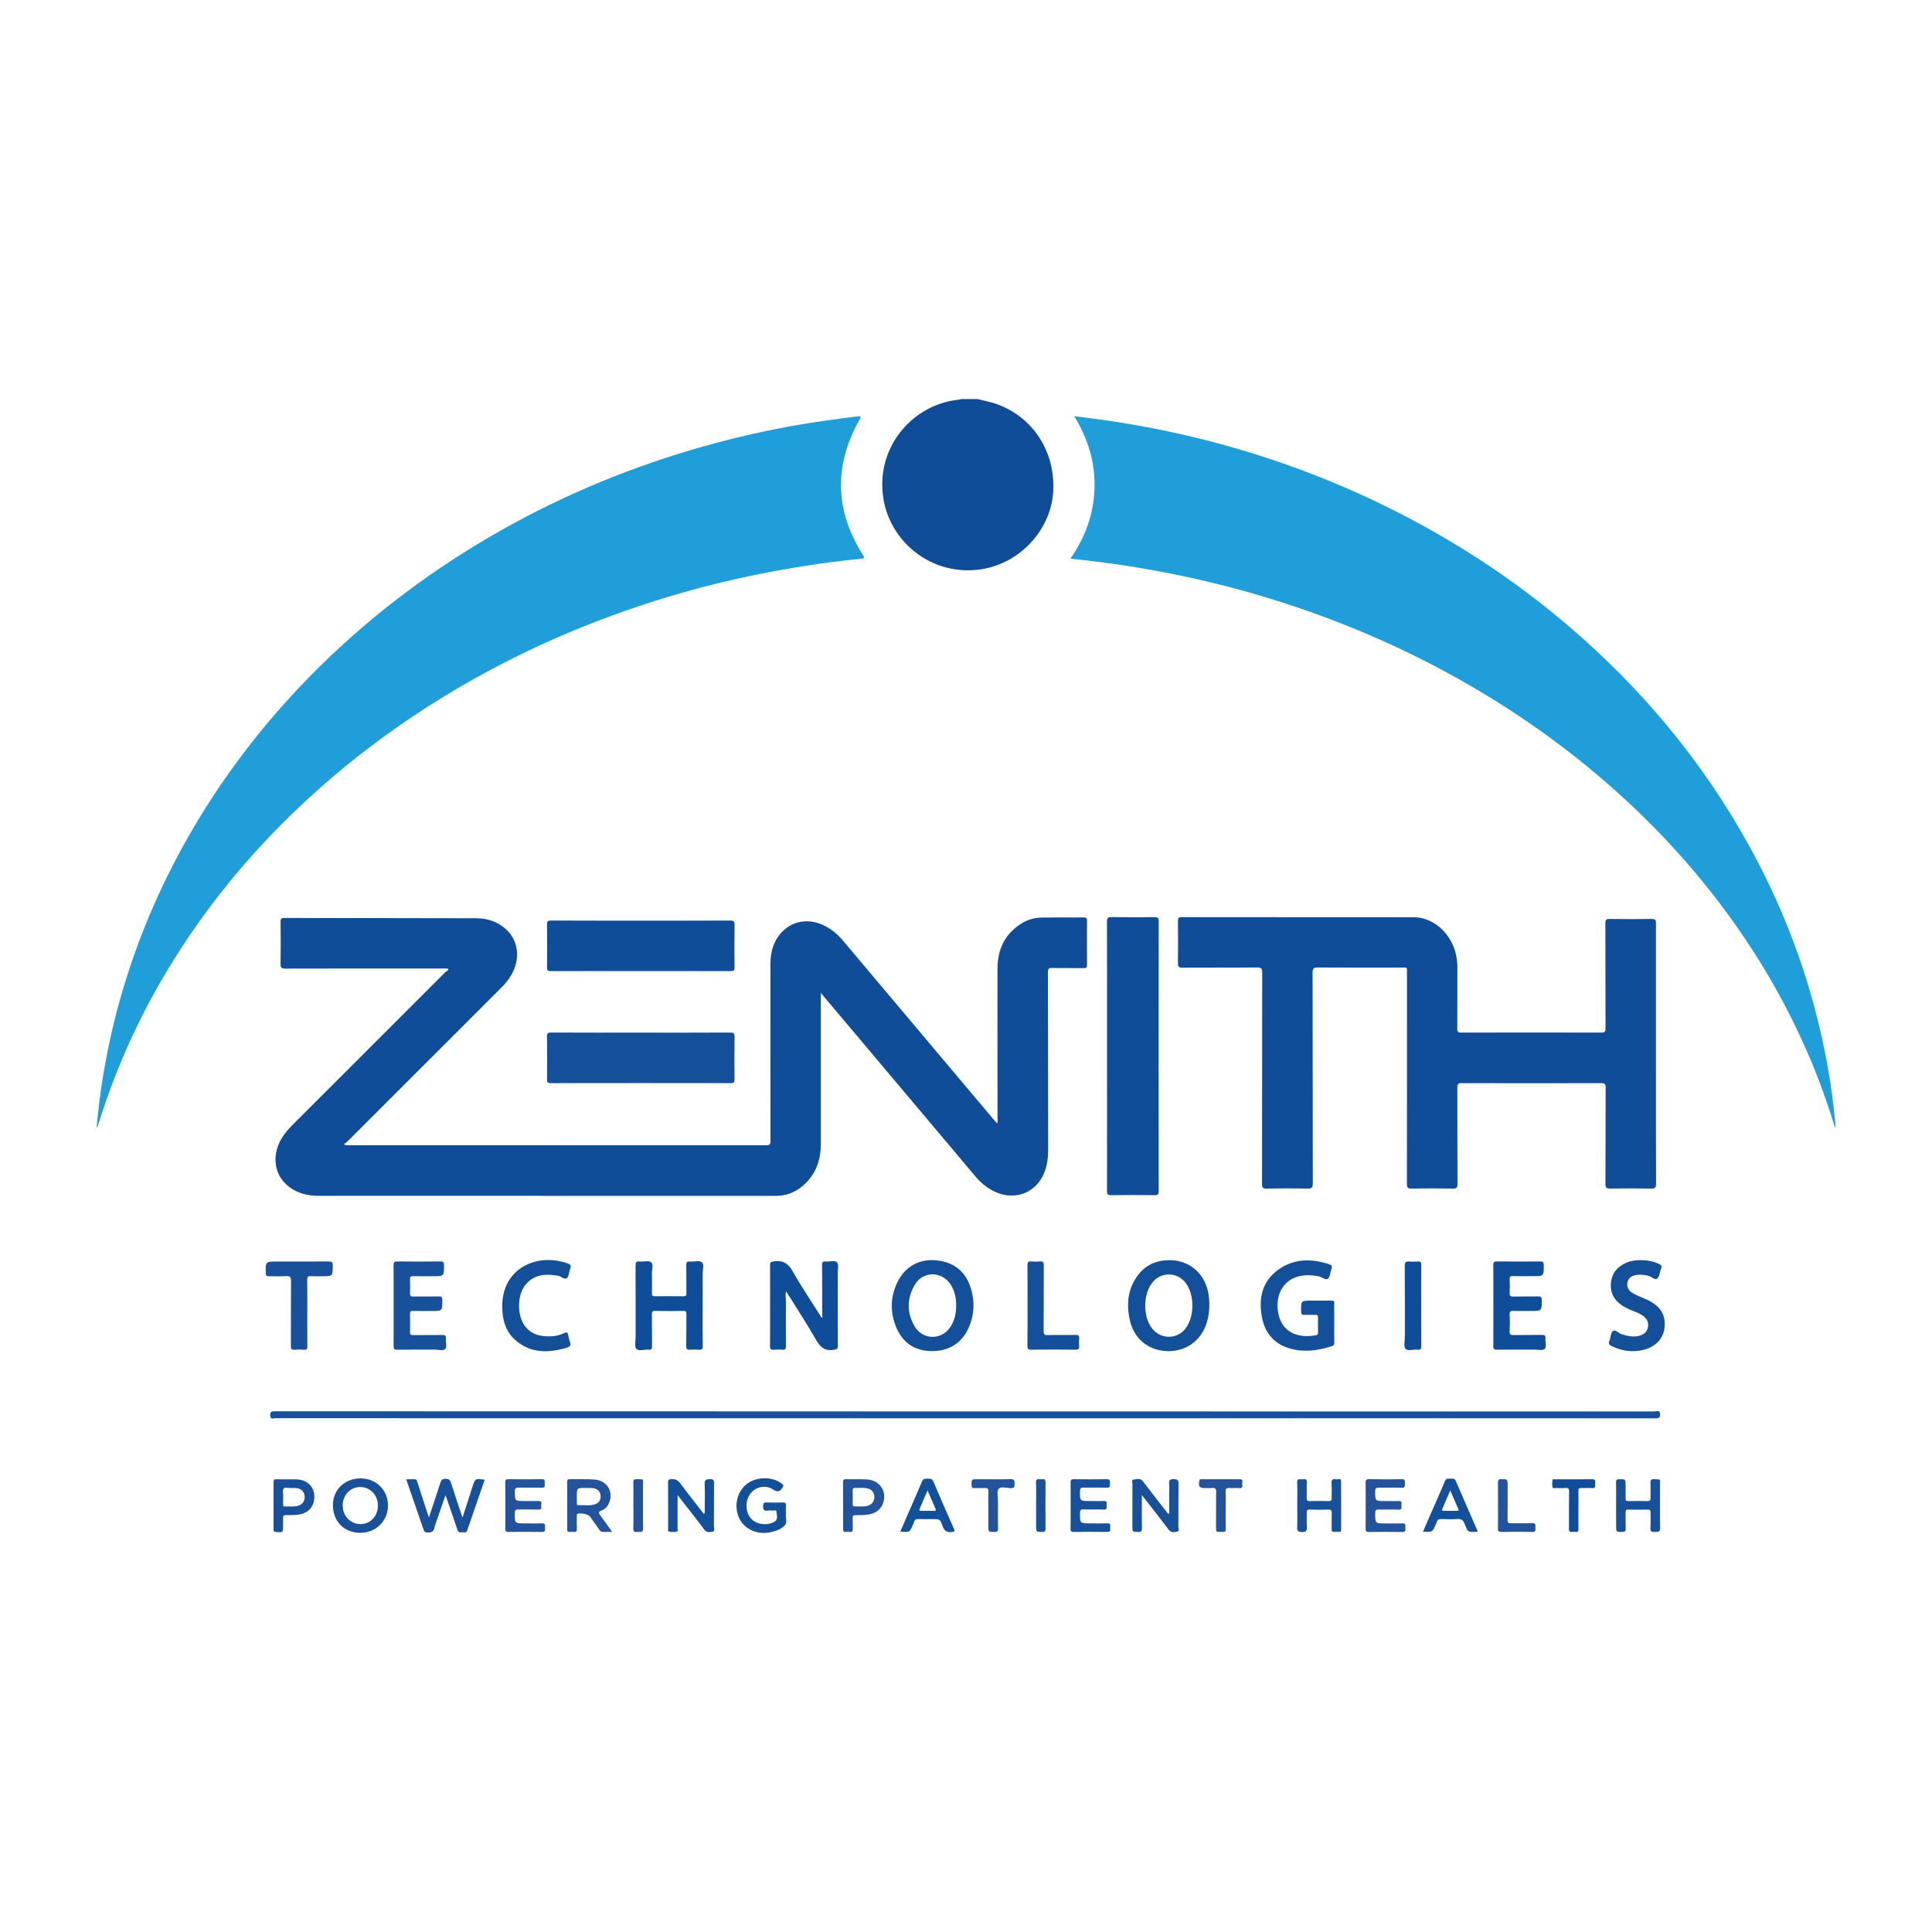
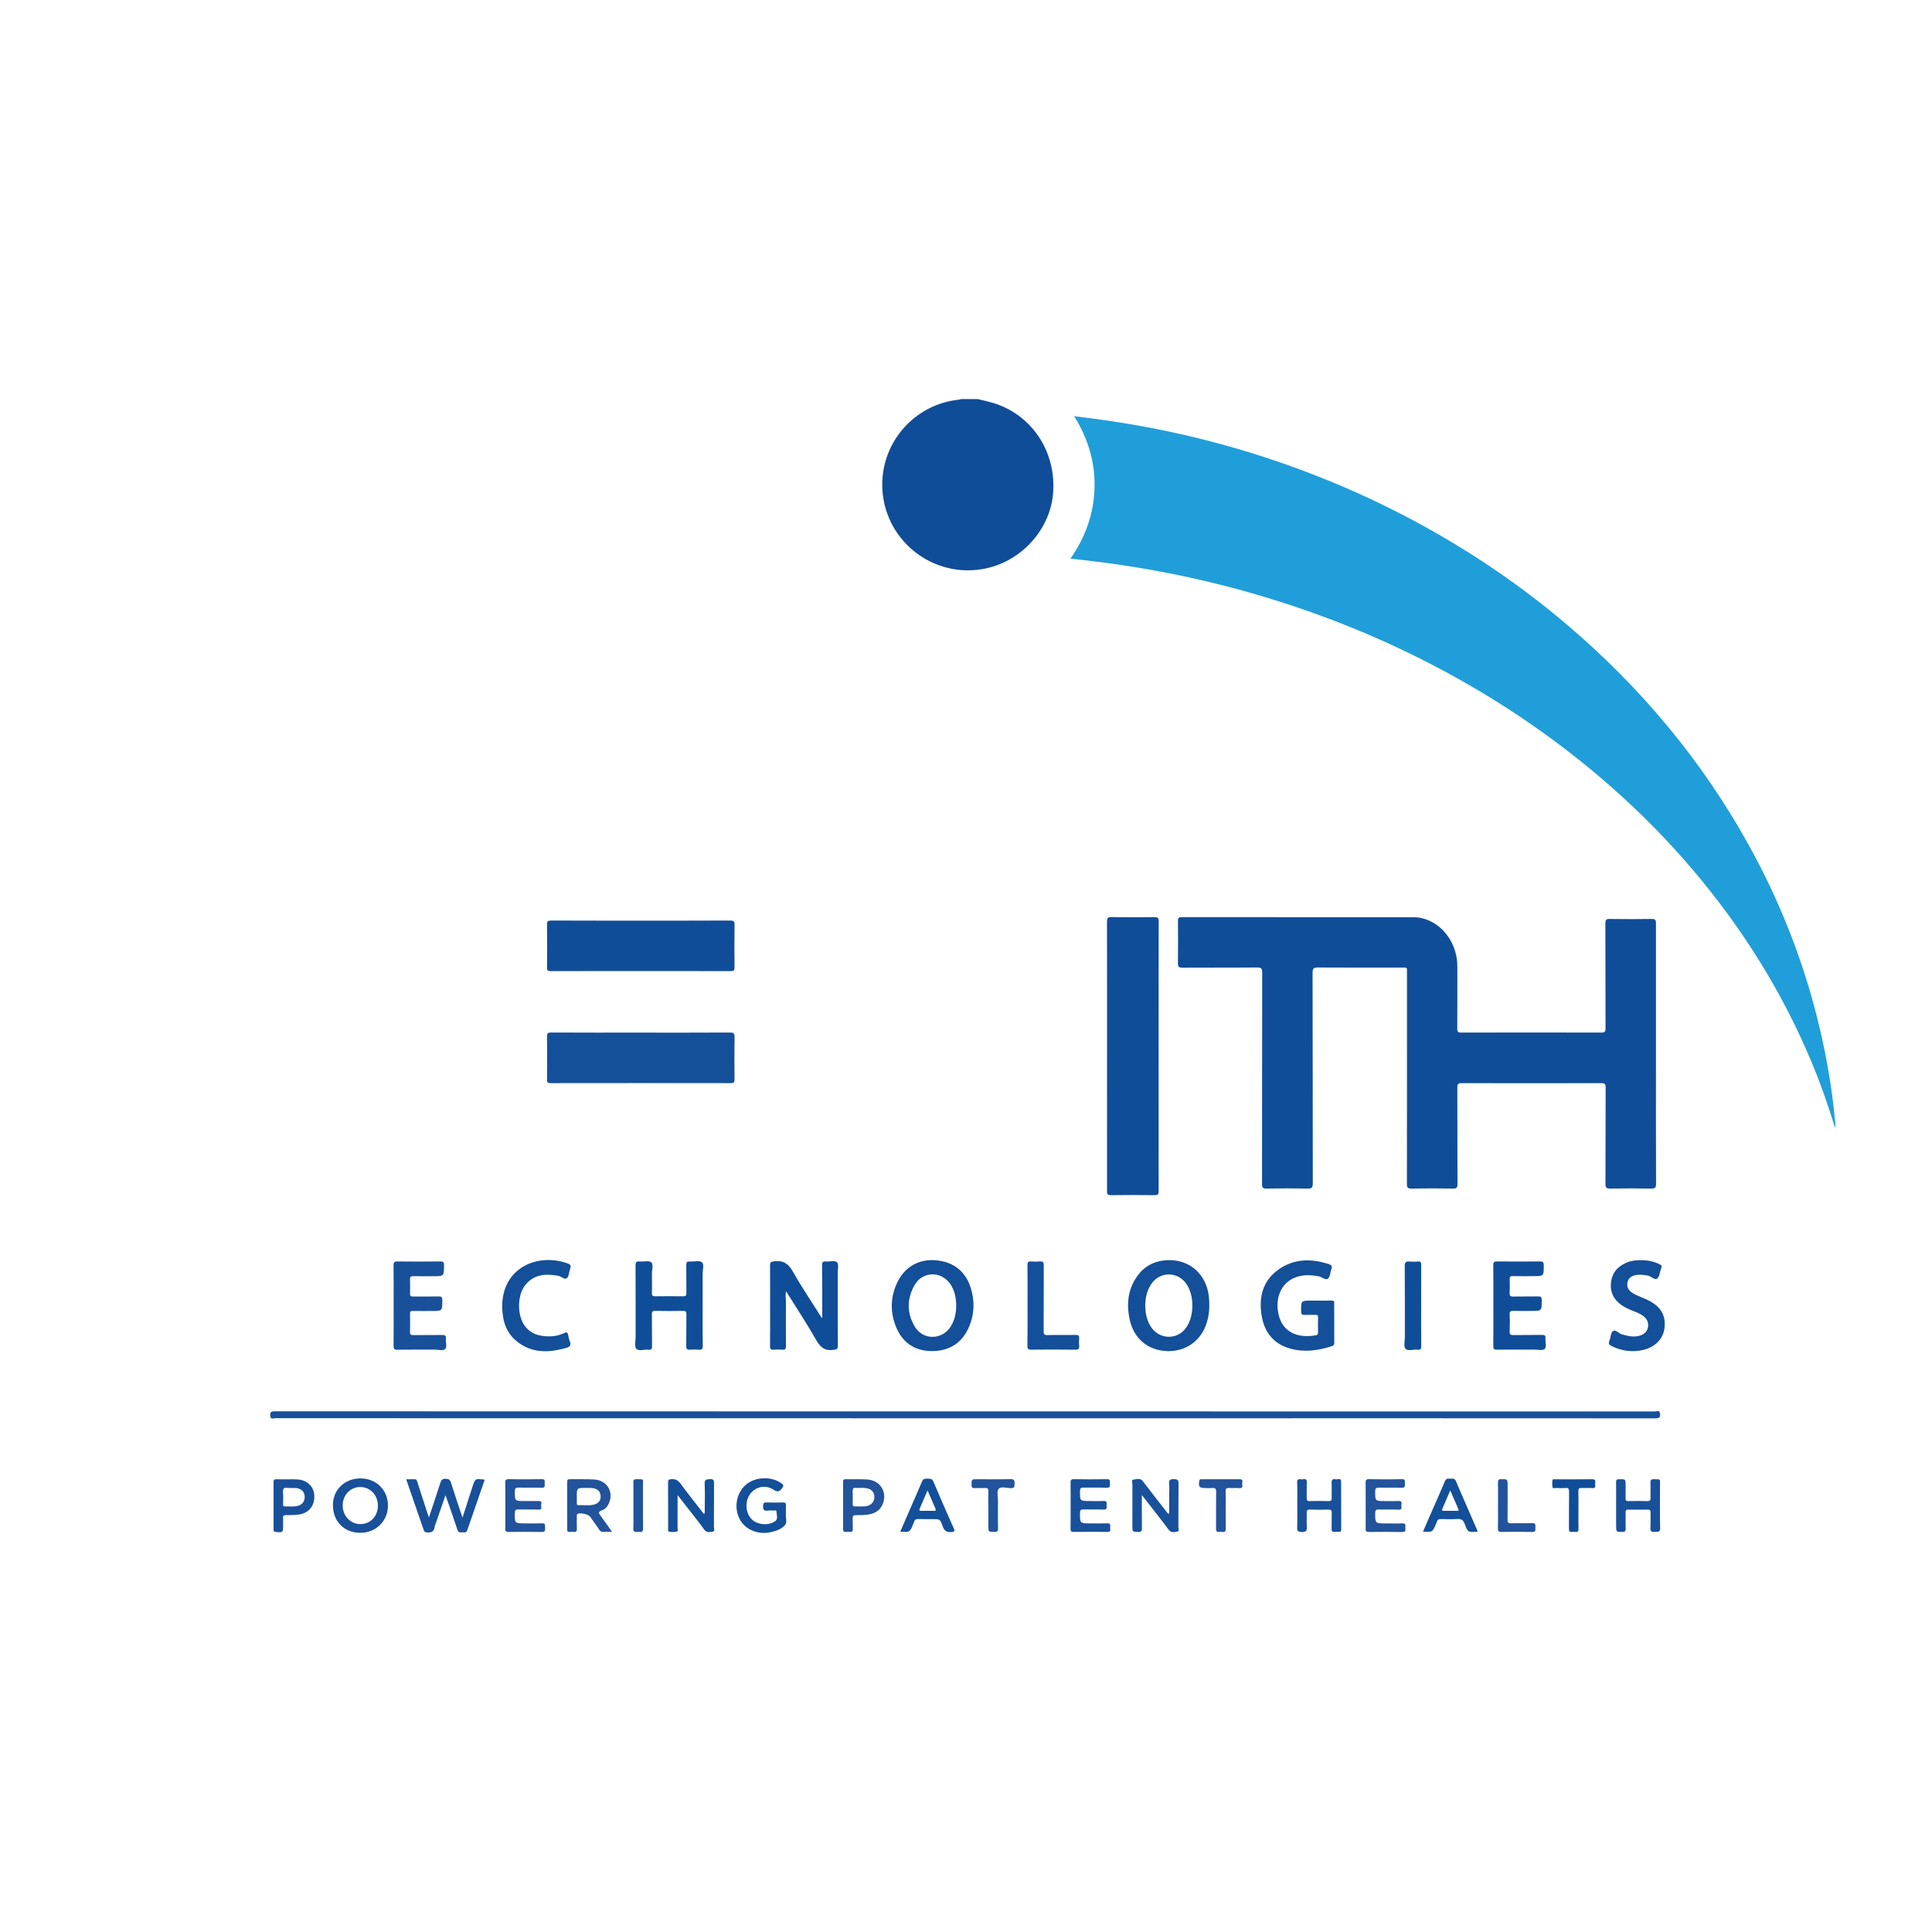
<svg xmlns="http://www.w3.org/2000/svg" id="Layer_1" x="0px" y="0px" width="100px" height="100px" viewBox="0 0 100 100" xml:space="preserve">
  <g>
    <path fill-rule="evenodd" clip-rule="evenodd" fill="#104D98" d="M50.604,20.656c0.247,0.06,0.496,0.112,0.739,0.182 c2.005,0.579,3.293,2.445,3.172,4.593c-0.11,1.967-1.68,3.691-3.664,4.025c-2.834,0.479-5.363-1.802-5.177-4.667 c0.138-2.123,1.798-3.861,3.913-4.097c0.058-0.007,0.115-0.024,0.172-0.037C50.041,20.656,50.323,20.656,50.604,20.656z" />
-     <path fill-rule="evenodd" clip-rule="evenodd" fill="#209ED9" d="M5,58.362c0.05-0.474,0.089-0.927,0.147-1.378 c0.232-1.785,0.583-3.547,1.073-5.279c0.835-2.947,2.016-5.752,3.536-8.413c1.599-2.798,3.514-5.361,5.727-7.705 c2.729-2.889,5.806-5.344,9.201-7.405c3.282-1.992,6.761-3.546,10.424-4.69c2.511-0.784,5.068-1.365,7.674-1.73 c0.527-0.073,1.056-0.141,1.584-0.21c0.058-0.007,0.117,0,0.177,0c0.021,0.099-0.049,0.158-0.086,0.225 c-1.295,2.334-1.233,4.634,0.176,6.898c0.138,0.222,0.137,0.229-0.113,0.253c-1.452,0.139-2.893,0.351-4.327,0.613 c-2.647,0.483-5.241,1.167-7.78,2.056c-4.91,1.719-9.451,4.125-13.575,7.305c-1.191,0.918-2.33,1.9-3.421,2.937 c-2.402,2.282-4.502,4.811-6.278,7.609c-1.732,2.728-3.083,5.631-4.039,8.719c-0.016,0.049-0.03,0.099-0.048,0.147 C5.047,58.325,5.032,58.332,5,58.362z" />
    <path fill-rule="evenodd" clip-rule="evenodd" fill="#209ED9" d="M94.989,58.391c-0.382-1.244-0.798-2.413-1.282-3.558 c-1.312-3.103-3.028-5.966-5.108-8.613c-1.234-1.57-2.577-3.041-4.026-4.414c-2.56-2.428-5.376-4.514-8.425-6.287 c-3.194-1.858-6.56-3.325-10.083-4.433c-2.368-0.745-4.777-1.316-7.228-1.716c-1.125-0.183-2.254-0.333-3.432-0.455 c0.771-1.105,1.208-2.312,1.247-3.646c0.04-1.331-0.329-2.556-1.054-3.728c0.73,0.098,1.411,0.177,2.088,0.282 c2.219,0.34,4.405,0.823,6.557,1.464c3.261,0.97,6.388,2.263,9.372,3.9c2.672,1.467,5.177,3.177,7.499,5.152 c3.795,3.229,6.952,6.989,9.375,11.354c1.659,2.987,2.896,6.141,3.685,9.467c0.371,1.564,0.646,3.145,0.796,4.746 C94.981,58.046,95.018,58.183,94.989,58.391z" />
-     <path fill-rule="evenodd" clip-rule="evenodd" fill="#104D98" d="M23.176,50.13c-0.088,0-0.176,0-0.265,0 c-2.713,0-5.427-0.003-8.14,0.005c-0.211,0.001-0.252-0.063-0.249-0.258c0.011-0.727,0.009-1.453,0.001-2.18 c-0.002-0.149,0.043-0.182,0.186-0.182c3.313,0.006,6.628,0.004,9.941,0.014c0.57,0.001,1.098,0.17,1.531,0.559 c0.682,0.612,0.774,1.602,0.24,2.452c-0.139,0.221-0.307,0.417-0.491,0.601c-2.643,2.642-5.285,5.284-7.928,7.925 c-0.056,0.057-0.126,0.099-0.203,0.156c0.099,0.074,0.167,0.054,0.229,0.054c7.207,0.001,14.413,0,21.619,0.005 c0.181,0,0.234-0.041,0.234-0.229c-0.007-3.047-0.005-6.094-0.004-9.141c0-0.661,0.17-1.262,0.661-1.733 c0.553-0.531,1.351-0.639,2.085-0.289c0.394,0.188,0.724,0.458,1.004,0.791c2.625,3.117,5.25,6.234,7.876,9.351 c0.03,0.037,0.063,0.073,0.103,0.119c0.049-0.095,0.027-0.176,0.027-0.254c-0.001-2.587-0.01-5.175-0.003-7.762 c0.003-1.019,0.401-1.839,1.303-2.371c0.313-0.185,0.659-0.269,1.019-0.272c0.712-0.007,1.423,0.001,2.135-0.005 c0.134-0.001,0.179,0.032,0.177,0.172c-0.006,0.764-0.006,1.527,0,2.291c0.001,0.126-0.037,0.162-0.162,0.16 c-0.548-0.006-1.097,0.006-1.646-0.007c-0.179-0.004-0.216,0.051-0.215,0.221c0.007,3.054,0.008,6.109,0.011,9.164 c0.001,0.44-0.048,0.872-0.229,1.28c-0.475,1.068-1.651,1.427-2.706,0.826c-0.298-0.17-0.562-0.385-0.784-0.648 c-2.325-2.76-4.649-5.52-6.974-8.279c-0.342-0.406-0.685-0.811-1.073-1.27c0,0.15,0,0.234,0,0.318c0,2.506,0,5.012,0,7.518 c0,0.739-0.21,1.403-0.724,1.949c-0.436,0.463-0.969,0.717-1.615,0.717c-7.881-0.001-15.761-0.001-23.642-0.001 c-0.61,0-1.177-0.142-1.647-0.553c-0.71-0.622-0.796-1.653-0.216-2.524c0.14-0.21,0.306-0.398,0.484-0.578 c2.633-2.631,5.264-5.263,7.896-7.894c0.057-0.056,0.129-0.096,0.193-0.144C23.204,50.179,23.19,50.154,23.176,50.13z" />
    <path fill-rule="evenodd" clip-rule="evenodd" fill="#104D98" d="M85.712,54.553c0,2.239-0.004,4.478,0.005,6.717 c0.001,0.21-0.062,0.254-0.258,0.25c-0.704-0.011-1.409-0.011-2.112,0c-0.192,0.003-0.25-0.042-0.249-0.243 c0.009-1.66,0.002-3.321,0.01-4.981c0.001-0.182-0.039-0.234-0.229-0.233c-2.409,0.007-4.819,0.006-7.228,0 c-0.173,0-0.22,0.042-0.22,0.218c0.007,1.668,0.001,3.336,0.008,5.004c0.001,0.181-0.038,0.238-0.229,0.235 c-0.719-0.013-1.438-0.012-2.157,0c-0.188,0.003-0.231-0.054-0.231-0.236c0.005-3.64,0.004-7.28,0.003-10.92 c0-0.321,0.034-0.28-0.288-0.281c-1.438-0.001-2.876,0.004-4.315-0.006c-0.214-0.001-0.283,0.037-0.283,0.272 c0.009,3.633,0.004,7.266,0.011,10.898c0,0.208-0.04,0.279-0.263,0.273c-0.711-0.015-1.424-0.013-2.135,0 c-0.188,0.003-0.229-0.049-0.229-0.232c0.006-3.647,0.002-7.295,0.009-10.942c0-0.208-0.04-0.272-0.261-0.27 c-1.29,0.013-2.58,0.003-3.87,0.011c-0.188,0.001-0.234-0.055-0.231-0.236c0.011-0.727,0.009-1.453,0.001-2.18 c-0.001-0.151,0.034-0.201,0.194-0.2c4.003,0.004,8.007,0,12.01,0.005c0.969,0.001,1.86,0.755,2.152,1.792 c0.073,0.258,0.107,0.521,0.106,0.79c-0.003,1.06,0.003,2.12-0.005,3.18c-0.002,0.166,0.04,0.208,0.207,0.208 c2.417-0.006,4.834-0.006,7.25,0c0.178,0.001,0.218-0.05,0.217-0.221c-0.006-1.809-0.001-3.618-0.008-5.427 c-0.001-0.181,0.036-0.237,0.228-0.233c0.719,0.012,1.438,0.011,2.157,0c0.18-0.002,0.234,0.035,0.233,0.227 C85.709,50.045,85.712,52.299,85.712,54.553z" />
    <path fill-rule="evenodd" clip-rule="evenodd" fill="#104D98" d="M57.301,54.643c0-2.313,0.002-4.625-0.004-6.937 c0-0.178,0.032-0.24,0.227-0.237c0.741,0.013,1.482,0.01,2.224,0.002c0.164-0.002,0.226,0.028,0.226,0.214 c-0.006,4.654-0.005,9.309-0.001,13.963c0,0.159-0.028,0.216-0.204,0.214c-0.755-0.011-1.512-0.011-2.268,0 c-0.177,0.002-0.203-0.059-0.202-0.216C57.302,59.313,57.301,56.978,57.301,54.643z" />
    <path fill-rule="evenodd" clip-rule="evenodd" fill="#19509A" d="M49.936,73.41c-11.898,0-23.797,0-35.695-0.004 c-0.092,0-0.242,0.086-0.254-0.133c-0.011-0.195,0.059-0.225,0.235-0.225c7.695,0.005,15.391,0.004,23.085,0.004 c16.117,0,32.233,0,48.351,0.005c0.089,0,0.248-0.098,0.266,0.119c0.015,0.179-0.034,0.238-0.226,0.237 c-3.943-0.005-7.888-0.004-11.831-0.004C65.89,73.41,57.913,73.41,49.936,73.41z" />
    <path fill-rule="evenodd" clip-rule="evenodd" fill="#144F99" d="M33.168,53.449c1.541,0,3.083,0.004,4.624-0.005 c0.188-0.001,0.23,0.053,0.228,0.233c-0.011,0.733-0.008,1.468-0.001,2.201c0.002,0.146-0.041,0.185-0.186,0.185 c-3.112-0.004-6.225-0.005-9.337,0c-0.15,0-0.184-0.046-0.182-0.188c0.006-0.741,0.008-1.482-0.001-2.224 c-0.002-0.167,0.043-0.208,0.209-0.207C30.07,53.452,31.619,53.449,33.168,53.449z" />
    <path fill-rule="evenodd" clip-rule="evenodd" fill="#104D98" d="M33.189,47.652c1.534,0,3.068,0.003,4.602-0.005 c0.188,0,0.231,0.047,0.229,0.231c-0.011,0.733-0.008,1.467-0.001,2.201c0.001,0.145-0.039,0.185-0.185,0.185 c-3.112-0.004-6.225-0.005-9.338,0c-0.149,0-0.184-0.045-0.182-0.187c0.006-0.741,0.009-1.482-0.001-2.224 c-0.002-0.168,0.043-0.207,0.208-0.206C30.077,47.654,31.633,47.652,33.189,47.652z" />
    <path fill-rule="evenodd" clip-rule="evenodd" fill="#104D98" d="M40.687,66.835c-0.048,0.183-0.009,0.343-0.009,0.502 c-0.001,0.778-0.004,1.557,0.002,2.335c0,0.141-0.029,0.203-0.181,0.188c-0.147-0.013-0.297-0.013-0.444,0 c-0.155,0.014-0.201-0.037-0.198-0.194c0.009-0.638,0.003-1.275,0.003-1.913c0-0.756,0.004-1.512-0.002-2.268 c-0.001-0.141,0.038-0.173,0.183-0.196c0.476-0.073,0.759,0.101,1,0.529c0.46,0.818,0.99,1.596,1.493,2.395 c0.058-0.025,0.025-0.085,0.025-0.128c0-0.867,0.001-1.734-0.009-2.602c-0.002-0.165,0.056-0.204,0.203-0.188 c0.197,0.021,0.46-0.084,0.574,0.045c0.098,0.11,0.034,0.367,0.034,0.559c0.001,1.253-0.003,2.506,0.005,3.759 c0.001,0.171-0.055,0.186-0.208,0.209c-0.441,0.068-0.685-0.11-0.903-0.493C41.767,68.519,41.224,67.697,40.687,66.835z" />
    <path fill-rule="evenodd" clip-rule="evenodd" fill="#144F99" d="M48.212,65.223c1.005,0.006,1.702,0.488,1.999,1.34 c0.258,0.743,0.239,1.489-0.095,2.205c-0.375,0.802-1.051,1.175-1.911,1.164c-0.874-0.012-1.507-0.449-1.833-1.269 c-0.306-0.766-0.285-1.543,0.072-2.284C46.815,65.607,47.463,65.235,48.212,65.223z M49.493,67.574 c0-0.445-0.104-0.821-0.308-1.116c-0.466-0.675-1.418-0.668-1.834,0.039c-0.413,0.703-0.424,1.444-0.012,2.153 c0.43,0.739,1.447,0.721,1.885-0.015C49.419,68.309,49.493,67.95,49.493,67.574z" />
    <path fill-rule="evenodd" clip-rule="evenodd" fill="#144F99" d="M60.54,65.224c1.092,0.005,1.915,0.774,2.031,1.898 c0.053,0.507,0.022,1.004-0.16,1.486c-0.323,0.855-1.101,1.367-2.03,1.324c-0.97-0.045-1.679-0.649-1.896-1.583 c-0.195-0.837-0.114-1.639,0.415-2.346C59.304,65.463,59.871,65.227,60.54,65.224z M59.277,67.536 c0.002,0.443,0.08,0.815,0.3,1.147c0.423,0.64,1.311,0.683,1.778,0.089c0.481-0.611,0.485-1.765,0.007-2.378 c-0.445-0.572-1.284-0.572-1.725,0.002C59.369,66.746,59.29,67.156,59.277,67.536z" />
    <path fill-rule="evenodd" clip-rule="evenodd" fill="#144F99" d="M69.06,68.493c0,0.333-0.003,0.667,0.002,1 c0.002,0.094-0.022,0.149-0.117,0.181c-0.709,0.233-1.432,0.333-2.162,0.129c-0.828-0.232-1.315-0.802-1.468-1.64 c-0.18-0.981,0.02-1.861,0.874-2.462c0.806-0.565,1.701-0.565,2.61-0.262c0.121,0.04,0.165,0.102,0.118,0.23 c-0.063,0.173-0.062,0.41-0.181,0.512c-0.121,0.104-0.31-0.087-0.479-0.119c-0.332-0.062-0.664-0.084-0.992-0.009 c-0.808,0.186-1.245,0.911-1.12,1.805c0.157,1.116,1.029,1.422,1.962,1.256c0.097-0.017,0.116-0.061,0.115-0.147 c-0.004-0.259-0.007-0.519,0.001-0.778c0.003-0.114-0.046-0.136-0.146-0.133c-0.185,0.005-0.371-0.007-0.555,0.004 c-0.141,0.008-0.172-0.047-0.174-0.179c-0.009-0.561-0.013-0.561,0.54-0.561c0.341,0,0.682,0.005,1.022-0.002 c0.117-0.002,0.167,0.034,0.148,0.151c-0.001,0.007,0,0.015,0,0.022C69.06,67.826,69.06,68.159,69.06,68.493z" />
    <path fill-rule="evenodd" clip-rule="evenodd" fill="#104D98" d="M36.369,67.594c0,0.689-0.007,1.378,0.005,2.067 c0.003,0.177-0.056,0.213-0.212,0.199c-0.147-0.013-0.297-0.013-0.444,0c-0.153,0.014-0.201-0.031-0.198-0.191 c0.011-0.548,0-1.096,0.008-1.645c0.002-0.137-0.034-0.175-0.172-0.172c-0.481,0.009-0.963,0.009-1.444-0.001 c-0.142-0.002-0.171,0.042-0.17,0.175c0.008,0.548,0,1.097,0.006,1.645c0.002,0.133-0.018,0.207-0.176,0.189 c-0.218-0.025-0.512,0.092-0.637-0.047c-0.108-0.12-0.034-0.407-0.035-0.621c-0.001-1.229,0.002-2.46-0.004-3.689 c-0.001-0.166,0.038-0.223,0.207-0.208c0.205,0.019,0.478-0.064,0.601,0.04c0.131,0.109,0.036,0.39,0.04,0.596 c0.006,0.333,0.006,0.667,0,1c-0.003,0.123,0.031,0.166,0.16,0.164c0.489-0.007,0.978-0.007,1.466,0 c0.132,0.002,0.16-0.045,0.158-0.167c-0.006-0.481,0.002-0.963-0.005-1.444c-0.003-0.139,0.027-0.2,0.18-0.188 c0.213,0.016,0.494-0.069,0.625,0.037c0.137,0.112,0.039,0.403,0.041,0.616C36.373,66.498,36.369,67.046,36.369,67.594z" />
    <path fill-rule="evenodd" clip-rule="evenodd" fill="#19509A" d="M20.374,67.561c0-0.689,0.004-1.378-0.004-2.067 c-0.001-0.153,0.039-0.203,0.198-0.201c0.741,0.008,1.482,0.008,2.223-0.001c0.162-0.002,0.193,0.053,0.192,0.202 c-0.003,0.563,0.001,0.563-0.56,0.563c-0.348,0-0.697,0.004-1.044-0.002c-0.112-0.001-0.16,0.03-0.156,0.15 c0.007,0.252,0.008,0.504,0,0.755c-0.004,0.122,0.043,0.149,0.155,0.148c0.445-0.005,0.89,0.004,1.334-0.005 c0.149-0.003,0.183,0.045,0.183,0.188c0,0.566,0.005,0.566-0.553,0.566c-0.326,0-0.652,0.003-0.978-0.002 c-0.104-0.002-0.143,0.028-0.141,0.137c0.006,0.318,0.008,0.638-0.001,0.956c-0.004,0.133,0.049,0.157,0.167,0.156 c0.497-0.005,0.993,0.003,1.49-0.005c0.148-0.003,0.219,0.023,0.2,0.189c-0.021,0.182,0.075,0.42-0.036,0.535 c-0.112,0.115-0.351,0.033-0.534,0.034c-0.645,0.005-1.29-0.006-1.934,0.006c-0.175,0.003-0.206-0.054-0.204-0.212 C20.378,68.953,20.374,68.257,20.374,67.561z" />
    <path fill-rule="evenodd" clip-rule="evenodd" fill="#104D98" d="M77.296,67.569c0-0.696,0.004-1.393-0.003-2.089 c-0.001-0.144,0.035-0.189,0.183-0.188c0.749,0.007,1.497,0.007,2.244,0c0.153-0.002,0.184,0.052,0.184,0.192 c0.003,0.57,0.008,0.57-0.557,0.57c-0.348,0-0.696,0.005-1.044-0.003c-0.125-0.002-0.168,0.033-0.163,0.161 c0.01,0.236,0.011,0.474,0,0.711c-0.007,0.143,0.033,0.189,0.182,0.186c0.43-0.01,0.859,0.001,1.289-0.007 c0.14-0.002,0.189,0.031,0.189,0.183c0.002,0.569,0.008,0.569-0.55,0.569c-0.304,0-0.608,0.008-0.911-0.003 c-0.149-0.006-0.208,0.025-0.2,0.189c0.015,0.288,0.013,0.578,0,0.866c-0.006,0.152,0.032,0.201,0.192,0.197 c0.496-0.011,0.992,0.001,1.488-0.008c0.138-0.002,0.187,0.038,0.173,0.175c-0.02,0.189,0.08,0.443-0.043,0.553 c-0.105,0.094-0.353,0.031-0.537,0.032c-0.645,0.001-1.289-0.003-1.933,0.004c-0.142,0.001-0.188-0.032-0.186-0.181 C77.301,68.977,77.296,68.272,77.296,67.569z" />
    <path fill-rule="evenodd" clip-rule="evenodd" fill="#144F99" d="M84.941,65.226c0.33,0.002,0.646,0.058,0.945,0.206 c0.099,0.049,0.152,0.091,0.098,0.218c-0.077,0.175-0.079,0.423-0.205,0.525c-0.13,0.104-0.309-0.117-0.485-0.15 c-0.229-0.043-0.455-0.071-0.681-0.014c-0.19,0.047-0.336,0.162-0.375,0.365c-0.043,0.218,0.036,0.393,0.218,0.52 c0.152,0.107,0.324,0.176,0.495,0.247c0.149,0.064,0.301,0.124,0.443,0.202c0.61,0.333,0.847,0.791,0.753,1.442 c-0.076,0.526-0.495,0.947-1.097,1.086c-0.569,0.131-1.116,0.055-1.638-0.204c-0.111-0.055-0.174-0.114-0.113-0.257 c0.072-0.169,0.063-0.414,0.183-0.511c0.135-0.11,0.295,0.115,0.46,0.162c0.287,0.082,0.57,0.156,0.871,0.086 c0.241-0.056,0.423-0.179,0.481-0.433c0.058-0.251-0.039-0.466-0.275-0.627c-0.147-0.101-0.313-0.168-0.479-0.23 c-0.229-0.085-0.449-0.19-0.647-0.335c-0.409-0.3-0.574-0.705-0.501-1.201c0.068-0.466,0.35-0.771,0.77-0.957 C84.409,65.257,84.672,65.218,84.941,65.226z" />
    <path fill-rule="evenodd" clip-rule="evenodd" fill="#144F99" d="M25.995,67.619c-0.006-1.986,1.807-2.783,3.379-2.228 c0.14,0.05,0.201,0.117,0.14,0.273c-0.064,0.165-0.059,0.394-0.172,0.492c-0.119,0.103-0.289-0.095-0.451-0.123 c-0.654-0.115-1.264-0.079-1.712,0.493c-0.412,0.526-0.415,1.556-0.02,2.096c0.212,0.29,0.506,0.458,0.853,0.514 c0.408,0.065,0.815,0.047,1.194-0.139c0.143-0.07,0.178-0.017,0.203,0.107c0.021,0.108,0.042,0.22,0.084,0.321 c0.079,0.184,0.021,0.282-0.165,0.336c-0.939,0.271-1.847,0.3-2.639-0.386C26.16,68.918,25.999,68.295,25.995,67.619z" />
-     <path fill-rule="evenodd" clip-rule="evenodd" fill="#19509A" d="M15.906,67.973c0,0.571-0.004,1.142,0.003,1.713 c0.001,0.13-0.022,0.188-0.168,0.176c-0.162-0.014-0.327-0.014-0.489,0c-0.155,0.014-0.197-0.035-0.196-0.193 c0.008-1.112-0.002-2.224,0.009-3.336c0.002-0.214-0.036-0.301-0.271-0.281c-0.287,0.024-0.578,0.001-0.867,0.008 c-0.122,0.003-0.165-0.03-0.168-0.16c-0.017-0.604-0.021-0.604,0.59-0.604c0.882,0,1.765,0.003,2.646-0.003 c0.163-0.001,0.234,0.025,0.231,0.215c-0.01,0.55,0,0.55-0.56,0.55c-0.192,0-0.386,0.009-0.578-0.003 c-0.146-0.009-0.188,0.037-0.186,0.184C15.911,66.816,15.906,67.395,15.906,67.973z" />
    <path fill-rule="evenodd" clip-rule="evenodd" fill="#144F99" d="M53.185,67.57c0-0.697,0.004-1.393-0.003-2.09 c-0.002-0.142,0.032-0.2,0.182-0.188c0.155,0.013,0.312,0.013,0.466,0c0.159-0.013,0.197,0.048,0.196,0.2 c-0.006,1.134,0,2.268-0.007,3.401c-0.001,0.158,0.027,0.217,0.202,0.211c0.481-0.014,0.964,0.003,1.445-0.009 c0.161-0.003,0.207,0.047,0.19,0.198c-0.012,0.117-0.012,0.238,0,0.355c0.017,0.157-0.022,0.215-0.199,0.212 c-0.755-0.011-1.511-0.01-2.267-0.001c-0.16,0.002-0.213-0.028-0.211-0.202C53.191,68.963,53.185,68.267,53.185,67.57z" />
    <path fill-rule="evenodd" clip-rule="evenodd" fill="#19509A" d="M25.089,76.589c-0.308,0.887-0.608,1.751-0.904,2.617 c-0.059,0.173-0.194,0.089-0.298,0.106c-0.105,0.018-0.173-0.013-0.212-0.134c-0.177-0.54-0.367-1.076-0.553-1.614 c-0.014-0.04-0.031-0.08-0.065-0.17c-0.169,0.491-0.323,0.937-0.476,1.382c-0.031,0.091-0.075,0.181-0.089,0.274 c-0.037,0.251-0.196,0.289-0.41,0.265c-0.077-0.008-0.119-0.032-0.145-0.106c-0.3-0.872-0.602-1.743-0.913-2.642 c0.161,0,0.3,0.003,0.439-0.001c0.117-0.004,0.119,0.086,0.144,0.161c0.173,0.534,0.347,1.068,0.52,1.602 c0.02,0.063,0.042,0.125,0.074,0.215c0.204-0.615,0.403-1.201,0.591-1.791c0.046-0.146,0.102-0.215,0.271-0.211 c0.158,0.004,0.23,0.046,0.279,0.201c0.186,0.592,0.387,1.178,0.597,1.811c0.179-0.558,0.345-1.075,0.512-1.592 C24.593,76.522,24.594,76.523,25.089,76.589z" />
    <path fill-rule="evenodd" clip-rule="evenodd" fill="#104D98" d="M73.56,67.582c0,0.689-0.005,1.379,0.004,2.068 c0.002,0.156-0.023,0.233-0.201,0.21c-0.21-0.027-0.494,0.091-0.615-0.047c-0.104-0.119-0.033-0.395-0.033-0.601 c-0.001-1.223,0.005-2.447-0.006-3.669c-0.002-0.213,0.064-0.267,0.258-0.247c0.14,0.015,0.282,0.012,0.422,0 c0.137-0.011,0.175,0.036,0.173,0.173C73.556,66.173,73.56,66.878,73.56,67.582z" />
    <path fill-rule="evenodd" clip-rule="evenodd" fill="#22539B" d="M31.683,79.29c-0.184,0-0.322-0.006-0.46,0.002 c-0.093,0.005-0.148-0.029-0.199-0.105c-0.158-0.232-0.323-0.461-0.485-0.69c-0.084-0.118-0.52-0.213-0.642-0.14 c-0.057,0.034-0.039,0.091-0.04,0.14c-0.002,0.207-0.009,0.415,0.002,0.622c0.007,0.137-0.035,0.191-0.174,0.173 c-0.065-0.009-0.134-0.006-0.2,0c-0.098,0.008-0.127-0.035-0.127-0.129c0.003-0.822,0.003-1.645,0-2.468 c0-0.093,0.027-0.132,0.126-0.131c0.43,0.007,0.86-0.014,1.289,0.016c0.636,0.044,0.992,0.621,0.759,1.193 c-0.075,0.188-0.198,0.343-0.387,0.407c-0.208,0.07-0.15,0.152-0.059,0.275C31.28,78.716,31.465,78.983,31.683,79.29z M29.856,77.467c0,0.11-0.001,0.222,0,0.332c0,0.052-0.002,0.11,0.074,0.107c0.271-0.01,0.547,0.04,0.814-0.029 c0.241-0.063,0.357-0.223,0.345-0.446c-0.013-0.228-0.162-0.379-0.416-0.407c-0.117-0.013-0.236-0.009-0.354-0.009 C29.855,77.014,29.855,77.014,29.856,77.467z" />
    <path fill-rule="evenodd" clip-rule="evenodd" fill="#19509A" d="M59.102,77.385c0,0.615-0.006,1.164,0.004,1.712 c0.002,0.153-0.034,0.203-0.193,0.197c-0.301-0.012-0.301-0.001-0.301-0.307c0-0.719-0.002-1.438,0.002-2.156 c0.001-0.086-0.061-0.238,0.052-0.248c0.16-0.015,0.35-0.099,0.49,0.087c0.395,0.519,0.797,1.032,1.197,1.546 c0.039,0.049,0.061,0.118,0.164,0.142c0-0.359,0-0.711,0-1.063c0-0.156,0.015-0.313-0.003-0.467 c-0.026-0.214,0.044-0.279,0.262-0.268c0.168,0.009,0.227,0.041,0.224,0.221c-0.01,0.749-0.002,1.497-0.007,2.245 c0,0.087,0.062,0.232-0.055,0.25c-0.145,0.022-0.314,0.08-0.443-0.093c-0.377-0.504-0.768-0.997-1.154-1.495 C59.273,77.603,59.206,77.518,59.102,77.385z" />
    <path fill-rule="evenodd" clip-rule="evenodd" fill="#144F99" d="M35.072,77.386c0,0.61,0.002,1.156-0.002,1.701 c-0.001,0.065,0.048,0.174-0.05,0.191c-0.135,0.023-0.279,0.035-0.414-0.011c-0.045-0.015-0.023-0.08-0.023-0.122 c-0.001-0.808,0.002-1.615-0.004-2.423c-0.001-0.13,0.046-0.15,0.165-0.16c0.213-0.019,0.349,0.054,0.479,0.23 c0.39,0.529,0.801,1.042,1.218,1.58c0.058-0.102,0.036-0.189,0.037-0.271c0.002-0.43,0.015-0.86-0.005-1.289 c-0.01-0.217,0.073-0.24,0.262-0.253c0.231-0.016,0.224,0.1,0.223,0.262c-0.005,0.733,0.001,1.467-0.006,2.201 c0,0.088,0.07,0.239-0.067,0.258c-0.146,0.021-0.31,0.063-0.438-0.114c-0.313-0.432-0.648-0.846-0.975-1.267 C35.354,77.746,35.234,77.594,35.072,77.386z" />
    <path fill-rule="evenodd" clip-rule="evenodd" fill="#19509A" d="M18.671,76.522c0.806,0.004,1.41,0.604,1.41,1.401 c0,0.81-0.629,1.424-1.45,1.416c-0.832-0.009-1.405-0.604-1.398-1.451C17.238,77.099,17.849,76.518,18.671,76.522z M19.56,77.939 c0.003-0.549-0.392-0.969-0.911-0.971c-0.513-0.001-0.907,0.41-0.911,0.948c-0.004,0.544,0.398,0.971,0.915,0.971 C19.167,78.889,19.557,78.481,19.56,77.939z" />
    <path fill-rule="evenodd" clip-rule="evenodd" fill="#144F99" d="M40.678,78.364c-0.024,0.194,0.086,0.428-0.051,0.579 c-0.196,0.216-0.48,0.31-0.769,0.368c-0.651,0.133-1.295-0.146-1.575-0.687c-0.297-0.573-0.178-1.303,0.283-1.739 c0.48-0.453,1.361-0.496,1.895-0.099c0.101,0.075,0.106,0.121,0.033,0.227c-0.134,0.188-0.236,0.24-0.463,0.091 c-0.407-0.269-0.913-0.155-1.192,0.21c-0.29,0.38-0.263,0.974,0.059,1.313c0.281,0.295,0.87,0.357,1.213,0.119 c0.185-0.128,0.081-0.328,0.082-0.491c0-0.132-0.142-0.054-0.219-0.068c-0.072-0.013-0.149-0.012-0.222,0 c-0.208,0.034-0.27-0.054-0.253-0.254c0.011-0.119,0.033-0.17,0.164-0.166c0.289,0.009,0.579,0.008,0.867,0.001 c0.117-0.003,0.158,0.036,0.15,0.152C40.671,78.067,40.678,78.216,40.678,78.364z" />
    <path fill-rule="evenodd" clip-rule="evenodd" fill="#22539B" d="M26.156,77.932c0-0.393,0.004-0.785-0.003-1.177 c-0.002-0.134,0.02-0.196,0.178-0.193c0.57,0.01,1.141,0.012,1.71-0.001c0.191-0.004,0.153,0.108,0.151,0.212 c-0.002,0.108,0.051,0.24-0.156,0.233c-0.4-0.014-0.8,0.001-1.2-0.008c-0.146-0.003-0.186,0.045-0.187,0.188 c-0.003,0.507-0.008,0.507,0.506,0.507c0.244,0,0.489,0,0.733-0.001c0.221-0.001,0.104,0.167,0.123,0.259 c0.018,0.088,0.035,0.19-0.128,0.186c-0.355-0.012-0.711,0-1.066-0.006c-0.12-0.002-0.165,0.025-0.167,0.156 c-0.015,0.563-0.019,0.563,0.539,0.563c0.289,0,0.578,0.009,0.866-0.003c0.209-0.009,0.147,0.133,0.154,0.238 c0.007,0.111,0.025,0.213-0.158,0.209c-0.578-0.012-1.155-0.008-1.733-0.002c-0.124,0.001-0.167-0.032-0.164-0.16 C26.16,78.731,26.156,78.332,26.156,77.932z" />
    <path fill-rule="evenodd" clip-rule="evenodd" fill="#22539B" d="M70.687,77.931c0-0.393,0.005-0.785-0.003-1.178 c-0.003-0.139,0.026-0.194,0.181-0.191c0.563,0.01,1.126,0.014,1.688-0.001c0.205-0.005,0.158,0.115,0.163,0.225 c0.005,0.122,0.021,0.229-0.17,0.221c-0.392-0.015-0.786,0.002-1.178-0.008c-0.146-0.003-0.187,0.044-0.188,0.188 c-0.003,0.508-0.008,0.508,0.506,0.508c0.237,0,0.475,0.006,0.712-0.002c0.22-0.008,0.125,0.152,0.137,0.248 c0.011,0.097,0.036,0.205-0.14,0.198c-0.34-0.014-0.682,0.001-1.022-0.006c-0.134-0.003-0.193,0.02-0.193,0.177 c-0.001,0.542-0.008,0.542,0.539,0.542c0.289,0,0.578,0.01,0.866-0.003c0.209-0.009,0.149,0.131,0.155,0.237 c0.007,0.11,0.027,0.214-0.157,0.21c-0.578-0.012-1.156-0.008-1.734-0.002c-0.125,0.002-0.166-0.034-0.164-0.161 C70.691,78.731,70.687,78.331,70.687,77.931z" />
    <path fill-rule="evenodd" clip-rule="evenodd" fill="#19509A" d="M55.416,77.923c0-0.393,0.004-0.785-0.003-1.178 c-0.002-0.128,0.022-0.184,0.168-0.182c0.57,0.009,1.141,0.011,1.71,0c0.206-0.004,0.151,0.125,0.158,0.233 c0.007,0.117,0.013,0.213-0.164,0.208c-0.399-0.013-0.8,0-1.199-0.006c-0.129-0.002-0.181,0.025-0.184,0.17 c-0.008,0.525-0.014,0.525,0.511,0.525c0.236,0,0.475,0.012,0.71-0.003c0.211-0.013,0.149,0.13,0.153,0.234 c0.003,0.103,0.041,0.22-0.15,0.212c-0.348-0.015-0.696,0.001-1.044-0.007c-0.127-0.003-0.179,0.021-0.181,0.167 c-0.005,0.554-0.012,0.554,0.549,0.554c0.289,0,0.578,0.008,0.866-0.003c0.195-0.008,0.145,0.123,0.144,0.222 c-0.002,0.095,0.06,0.226-0.139,0.223c-0.585-0.009-1.17-0.007-1.755,0c-0.138,0.002-0.155-0.054-0.154-0.17 C55.419,78.723,55.416,78.322,55.416,77.923z" />
    <path fill-rule="evenodd" clip-rule="evenodd" fill="#19509A" d="M67.146,77.909c0-0.393,0.012-0.785-0.005-1.177 c-0.008-0.202,0.113-0.173,0.225-0.162c0.108,0.012,0.286-0.09,0.274,0.158c-0.013,0.266,0.001,0.533-0.005,0.799 c-0.003,0.117,0.018,0.173,0.154,0.169c0.326-0.009,0.652-0.008,0.978,0c0.128,0.003,0.166-0.038,0.162-0.164 c-0.009-0.252,0.011-0.504-0.007-0.755c-0.014-0.185,0.06-0.244,0.223-0.208c0.095,0.021,0.268-0.092,0.27,0.113 c0.007,0.829,0.002,1.659,0.004,2.488c0,0.082-0.023,0.124-0.112,0.119c-0.081-0.005-0.163-0.007-0.244,0.001 c-0.107,0.01-0.14-0.032-0.138-0.139c0.006-0.273-0.004-0.548,0.005-0.821c0.004-0.137-0.022-0.2-0.18-0.194 c-0.317,0.012-0.637,0.01-0.955,0c-0.132-0.004-0.163,0.046-0.159,0.167c0.007,0.237-0.013,0.475,0.006,0.71 c0.018,0.217-0.037,0.295-0.271,0.283c-0.183-0.009-0.236-0.049-0.229-0.233C67.156,78.68,67.146,78.294,67.146,77.909z" />
    <path fill-rule="evenodd" clip-rule="evenodd" fill="#19509A" d="M83.65,77.926c0-0.4,0.005-0.8-0.002-1.199 c-0.002-0.126,0.035-0.162,0.161-0.163c0.332-0.001,0.332-0.008,0.332,0.325c0,0.223,0.005,0.445-0.001,0.667 c-0.003,0.104,0.029,0.142,0.137,0.14c0.333-0.006,0.666-0.008,0.999,0c0.135,0.004,0.159-0.052,0.156-0.17 c-0.007-0.259,0.006-0.519-0.005-0.777c-0.006-0.144,0.036-0.19,0.184-0.186c0.377,0.015,0.308-0.03,0.309,0.303 c0.004,0.74-0.01,1.481,0.008,2.221c0.006,0.254-0.142,0.19-0.278,0.204c-0.165,0.017-0.236-0.025-0.224-0.211 c0.018-0.266,0.001-0.533,0.006-0.799c0.002-0.104-0.032-0.145-0.14-0.143c-0.34,0.005-0.681,0.006-1.021-0.001 c-0.118-0.002-0.131,0.056-0.13,0.149c0.003,0.282-0.005,0.563,0.004,0.845c0.004,0.128-0.04,0.16-0.164,0.16 c-0.33,0.002-0.33,0.008-0.33-0.322C83.65,78.622,83.65,78.273,83.65,77.926z" />
    <path fill-rule="evenodd" clip-rule="evenodd" fill="#22539B" d="M43.639,77.927c0-0.4,0.002-0.8-0.001-1.2 c-0.001-0.102,0.006-0.167,0.139-0.164c0.37,0.011,0.742-0.011,1.111,0.015c0.65,0.043,1.027,0.607,0.824,1.212 c-0.128,0.381-0.427,0.557-0.802,0.608c-0.204,0.029-0.414,0.026-0.62,0.025c-0.114-0.001-0.16,0.033-0.155,0.151 c0.008,0.185-0.005,0.371,0.005,0.556c0.006,0.127-0.037,0.177-0.164,0.161c-0.059-0.008-0.12-0.008-0.177,0 c-0.13,0.017-0.163-0.04-0.161-0.163C43.643,78.728,43.639,78.327,43.639,77.927z M44.512,77.007c0,0.002,0,0.005,0,0.007 c-0.066,0-0.134,0.008-0.199-0.001c-0.153-0.022-0.186,0.051-0.179,0.188c0.009,0.214,0.003,0.428,0.002,0.642 c0,0.074,0.01,0.131,0.105,0.129c0.213-0.007,0.429,0.021,0.64-0.024c0.228-0.05,0.375-0.234,0.377-0.457 c0.002-0.232-0.131-0.404-0.372-0.455C44.765,77.01,44.637,77.016,44.512,77.007z" />
    <path fill-rule="evenodd" clip-rule="evenodd" fill="#144F99" d="M46.6,79.276c0.112-0.262,0.222-0.519,0.333-0.773 c0.262-0.603,0.532-1.202,0.785-1.809c0.059-0.141,0.141-0.169,0.271-0.158c0.126,0.01,0.248-0.03,0.322,0.146 c0.343,0.816,0.701,1.628,1.061,2.438c0.062,0.14,0.037,0.157-0.111,0.176c-0.268,0.033-0.392-0.071-0.478-0.318 c-0.123-0.354-0.14-0.349-0.51-0.349c-0.245,0-0.489,0.007-0.733-0.003c-0.124-0.005-0.197,0.031-0.228,0.152 c-0.009,0.035-0.028,0.068-0.042,0.103C47.089,79.314,47.089,79.314,46.6,79.276z M48.009,77.143 c-0.144,0.336-0.271,0.639-0.403,0.938c-0.039,0.088-0.021,0.12,0.075,0.12c0.221-0.003,0.442-0.004,0.663,0 c0.105,0.002,0.108-0.042,0.074-0.12C48.285,77.778,48.154,77.477,48.009,77.143z" />
    <path fill-rule="evenodd" clip-rule="evenodd" fill="#144F99" d="M76.475,79.277c-0.485,0.038-0.498,0.043-0.664-0.402 c-0.075-0.203-0.183-0.264-0.388-0.25c-0.273,0.018-0.548,0.01-0.822,0.001c-0.121-0.004-0.199,0.025-0.231,0.148 c-0.009,0.035-0.028,0.067-0.043,0.102c-0.183,0.431-0.183,0.431-0.672,0.403c0.104-0.241,0.203-0.475,0.305-0.708 c0.278-0.636,0.563-1.269,0.832-1.909c0.056-0.132,0.14-0.135,0.244-0.124c0.113,0.012,0.243-0.057,0.317,0.116 c0.367,0.862,0.747,1.72,1.121,2.579C76.479,79.247,76.475,79.263,76.475,79.277z M75.065,77.143 c-0.147,0.345-0.272,0.641-0.402,0.936c-0.036,0.08-0.038,0.122,0.068,0.121c0.229-0.003,0.458-0.001,0.687-0.001 c0.064,0,0.1-0.014,0.066-0.09C75.35,77.803,75.218,77.494,75.065,77.143z" />
    <path fill-rule="evenodd" clip-rule="evenodd" fill="#19509A" d="M14.85,76.571c0.178,0,0.356-0.009,0.533,0.002 c0.518,0.031,0.867,0.368,0.886,0.845c0.022,0.53-0.29,0.909-0.822,0.978c-0.212,0.027-0.429,0.026-0.643,0.026 c-0.112,0-0.161,0.03-0.153,0.15c0.008,0.125,0.001,0.251,0.001,0.377c0,0.38,0.001,0.377-0.378,0.344 c-0.085-0.008-0.114-0.032-0.114-0.117c0.002-0.829,0.003-1.658,0-2.488c0-0.103,0.044-0.123,0.133-0.121 c0.186,0.005,0.371,0.002,0.556,0.002C14.85,76.568,14.85,76.57,14.85,76.571z M15.031,77.023c0-0.004,0-0.007,0-0.01 c-0.052,0-0.104,0.007-0.155-0.001c-0.189-0.033-0.241,0.048-0.227,0.229c0.017,0.199,0.005,0.399,0.004,0.599 c0,0.069-0.004,0.136,0.099,0.133c0.214-0.007,0.43,0.023,0.641-0.024c0.244-0.055,0.384-0.237,0.378-0.477 c-0.005-0.238-0.154-0.409-0.408-0.447C15.255,77.01,15.142,77.023,15.031,77.023z" />
    <path fill-rule="evenodd" clip-rule="evenodd" fill="#22539B" d="M51.157,78.131c0-0.311-0.009-0.621,0.003-0.932 c0.005-0.151-0.047-0.189-0.188-0.181c-0.177,0.011-0.355-0.003-0.532,0.005c-0.115,0.006-0.15-0.029-0.151-0.147 c-0.003-0.311-0.009-0.311,0.296-0.311c0.569,0,1.139,0.01,1.708-0.005c0.198-0.005,0.228,0.065,0.224,0.239 c-0.003,0.159-0.022,0.238-0.213,0.228c-0.211-0.011-0.503-0.1-0.615,0.037c-0.106,0.13-0.034,0.409-0.035,0.623 c-0.002,0.474-0.005,0.947,0.003,1.421c0.002,0.144-0.036,0.19-0.185,0.187c-0.315-0.008-0.315,0.001-0.315-0.319 C51.157,78.693,51.157,78.412,51.157,78.131z" />
    <path fill-rule="evenodd" clip-rule="evenodd" fill="#22539B" d="M63.442,78.164c0,0.318-0.006,0.637,0.003,0.955 c0.004,0.136-0.036,0.192-0.174,0.172c-0.051-0.008-0.104-0.008-0.155,0c-0.138,0.02-0.175-0.037-0.174-0.173 c0.006-0.628-0.004-1.258,0.007-1.886c0.004-0.181-0.054-0.232-0.223-0.214c-0.117,0.013-0.236,0.002-0.354,0.002 c-0.296,0-0.354-0.081-0.294-0.378c0.018-0.092,0.074-0.076,0.128-0.076c0.651-0.001,1.303,0.002,1.953-0.002 c0.236-0.001,0.117,0.17,0.138,0.269c0.021,0.105,0.017,0.204-0.149,0.191c-0.176-0.015-0.355,0.005-0.532-0.006 c-0.133-0.008-0.182,0.028-0.177,0.169C63.45,77.513,63.442,77.839,63.442,78.164z" />
    <path fill-rule="evenodd" clip-rule="evenodd" fill="#22539B" d="M77.537,77.921c0-0.393,0.005-0.785-0.002-1.178 c-0.003-0.127,0.02-0.183,0.166-0.182c0.333,0.002,0.333-0.007,0.333,0.324c0,0.593,0.005,1.186-0.004,1.777 c-0.002,0.149,0.045,0.187,0.188,0.183c0.362-0.009,0.727,0.009,1.088-0.008c0.201-0.009,0.165,0.113,0.164,0.227 c-0.001,0.109,0.046,0.234-0.159,0.229c-0.533-0.013-1.066-0.009-1.6-0.001c-0.135,0.001-0.18-0.032-0.177-0.172 C77.543,78.721,77.537,78.321,77.537,77.921z" />
    <path fill-rule="evenodd" clip-rule="evenodd" fill="#104D98" d="M81.7,78.163c0,0.318-0.006,0.637,0.003,0.955 c0.004,0.134-0.028,0.194-0.169,0.172c-0.051-0.008-0.104-0.008-0.155,0c-0.14,0.021-0.173-0.035-0.171-0.171 c0.007-0.637-0.003-1.273,0.007-1.91c0.002-0.158-0.042-0.206-0.197-0.192c-0.153,0.015-0.311,0.008-0.466,0.001 c-0.067-0.003-0.175,0.046-0.194-0.043c-0.025-0.12-0.016-0.251,0.002-0.374c0.007-0.05,0.09-0.032,0.14-0.032 c0.637-0.001,1.274,0.006,1.91-0.004c0.23-0.004,0.144,0.15,0.155,0.256c0.013,0.114,0.021,0.222-0.161,0.203 c-0.176-0.018-0.356,0.005-0.533-0.006c-0.133-0.009-0.18,0.026-0.174,0.168C81.708,77.512,81.7,77.838,81.7,78.163z" />
    <path fill-rule="evenodd" clip-rule="evenodd" fill="#22539B" d="M32.784,77.908c0-0.392,0.007-0.783-0.003-1.175 c-0.004-0.142,0.043-0.175,0.177-0.171c0.398,0.013,0.32-0.036,0.322,0.309c0.004,0.747-0.008,1.493,0.006,2.239 c0.005,0.255-0.159,0.166-0.278,0.179c-0.132,0.013-0.238,0.017-0.229-0.184C32.797,78.707,32.784,78.308,32.784,77.908z" />
-     <path fill-rule="evenodd" clip-rule="evenodd" fill="#19509A" d="M53.629,77.907c0-0.392,0.013-0.784-0.005-1.175 c-0.009-0.199,0.108-0.174,0.222-0.163c0.11,0.011,0.274-0.082,0.271,0.162c-0.01,0.798-0.007,1.596,0,2.394 c0.001,0.147-0.054,0.167-0.18,0.167c-0.307-0.003-0.307,0.003-0.307-0.299C53.629,78.632,53.629,78.27,53.629,77.907z" />
  </g>
</svg>